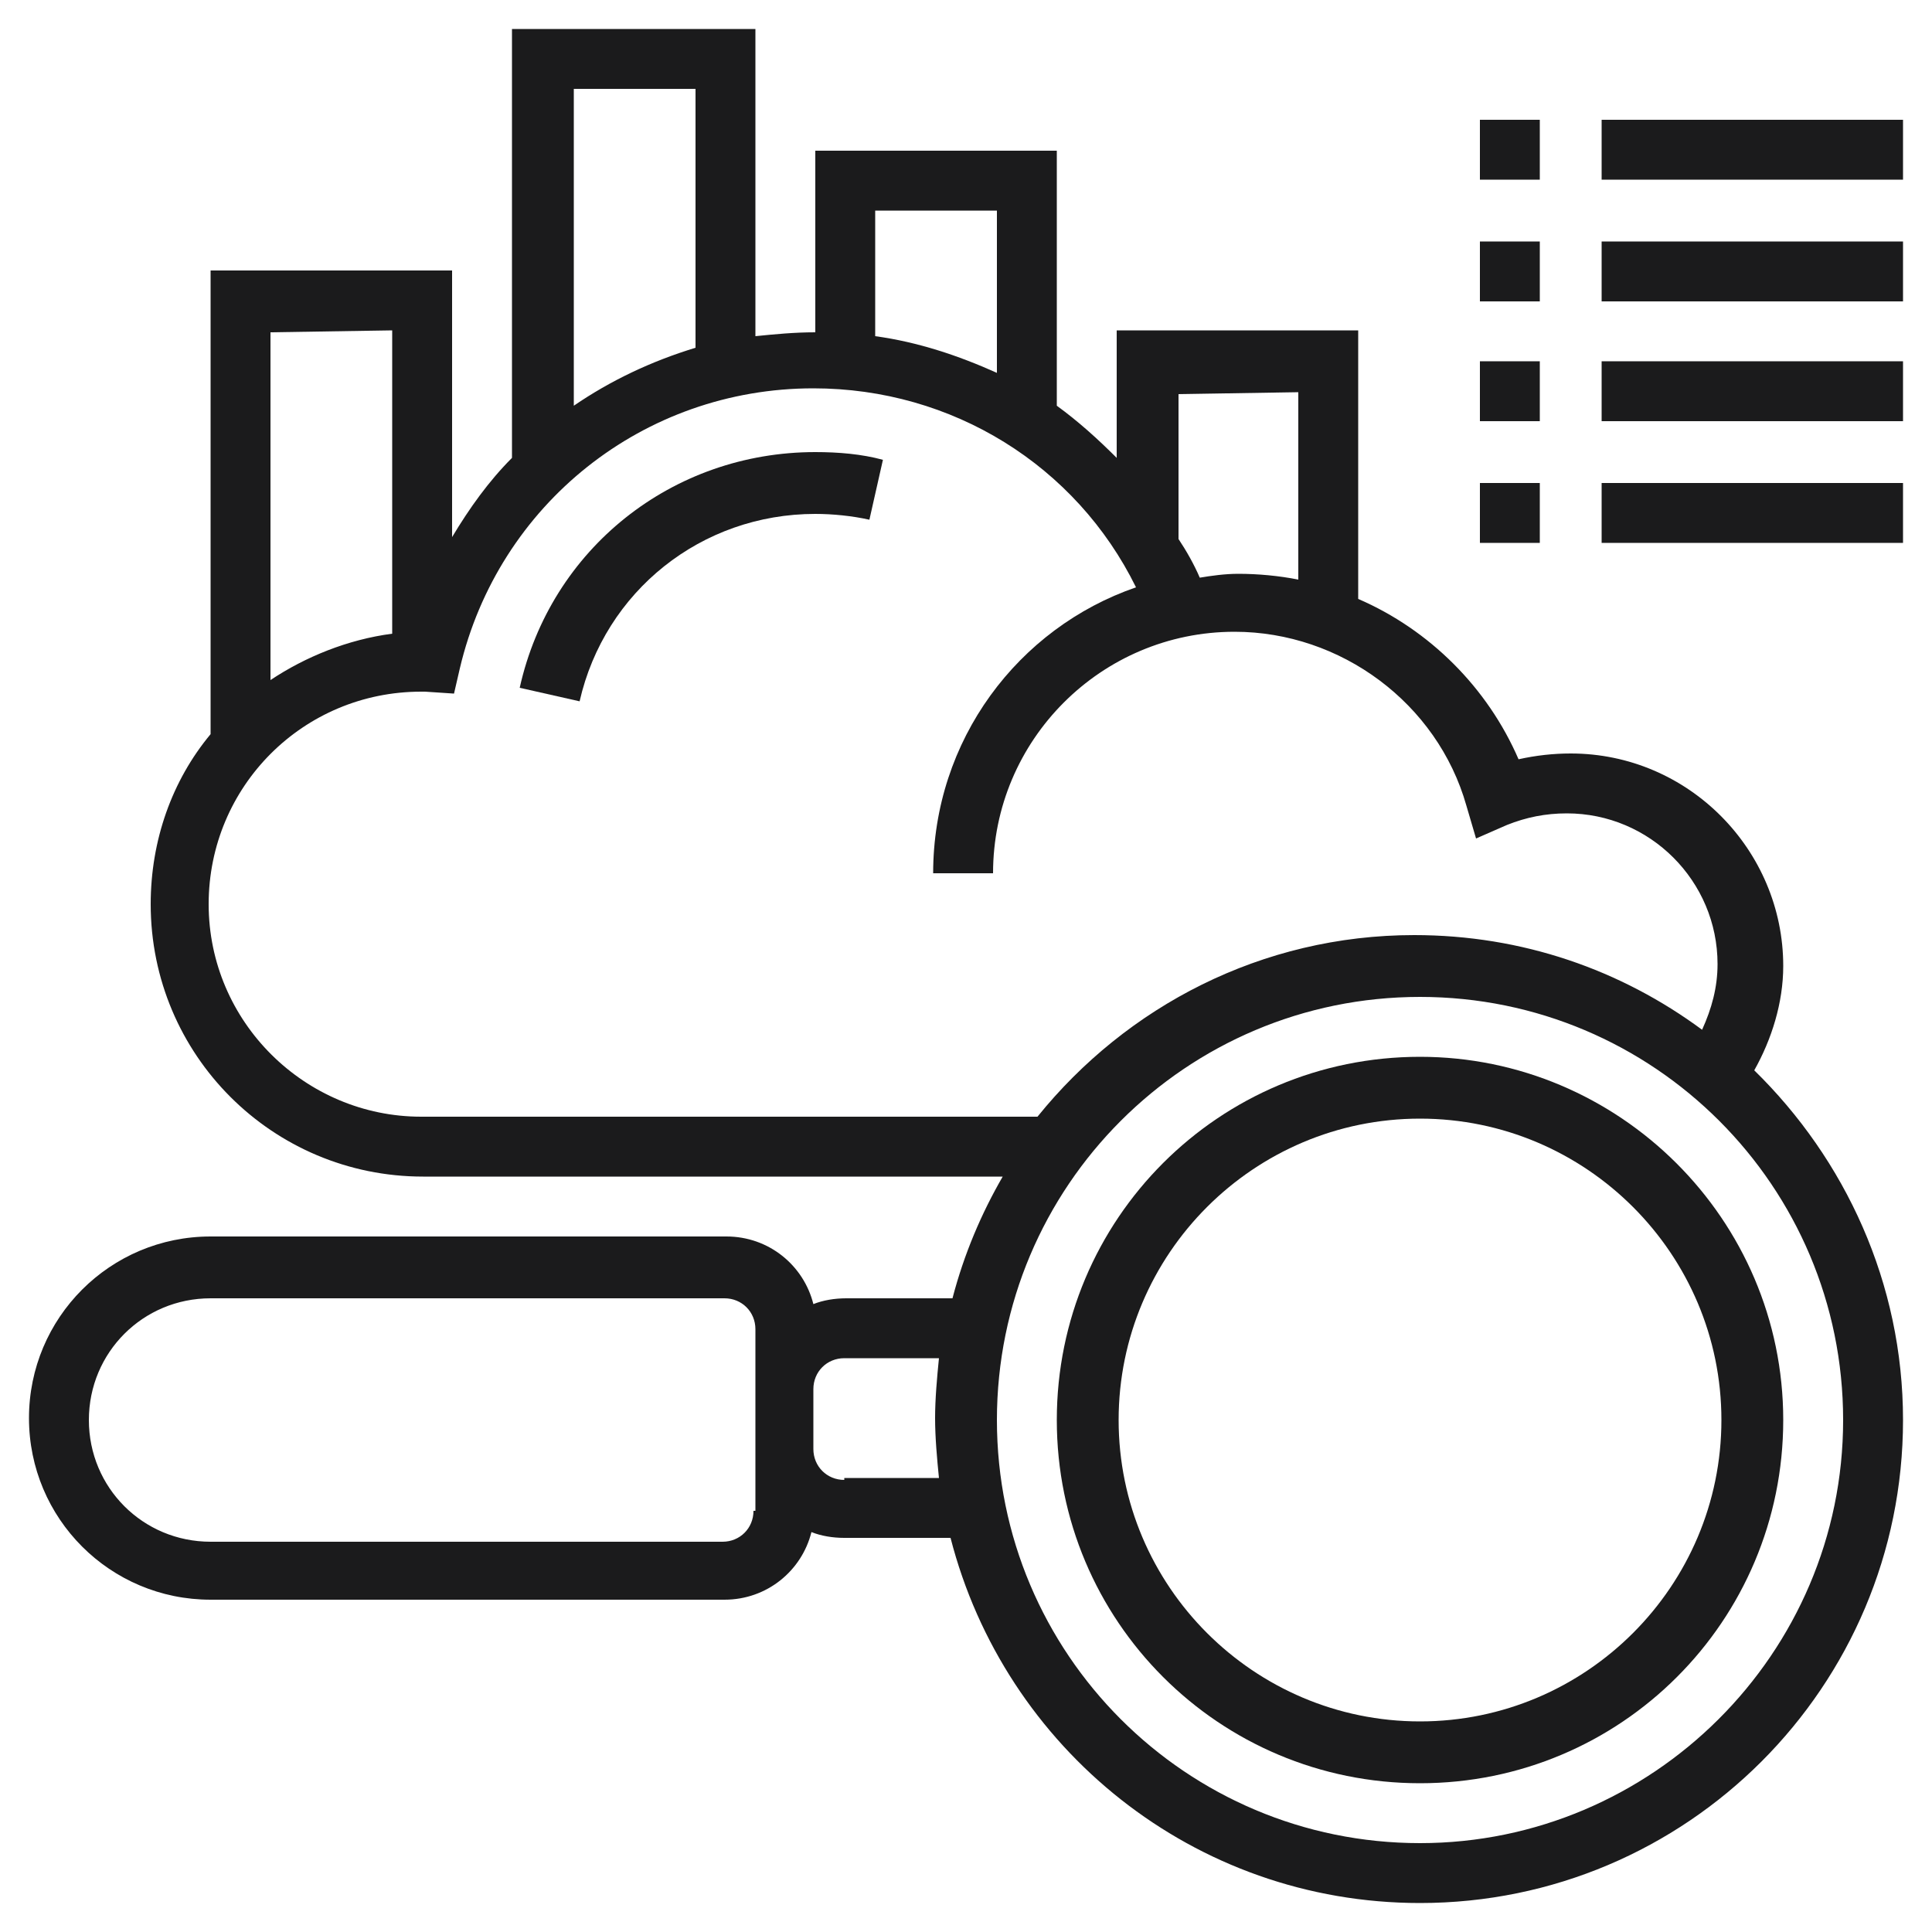
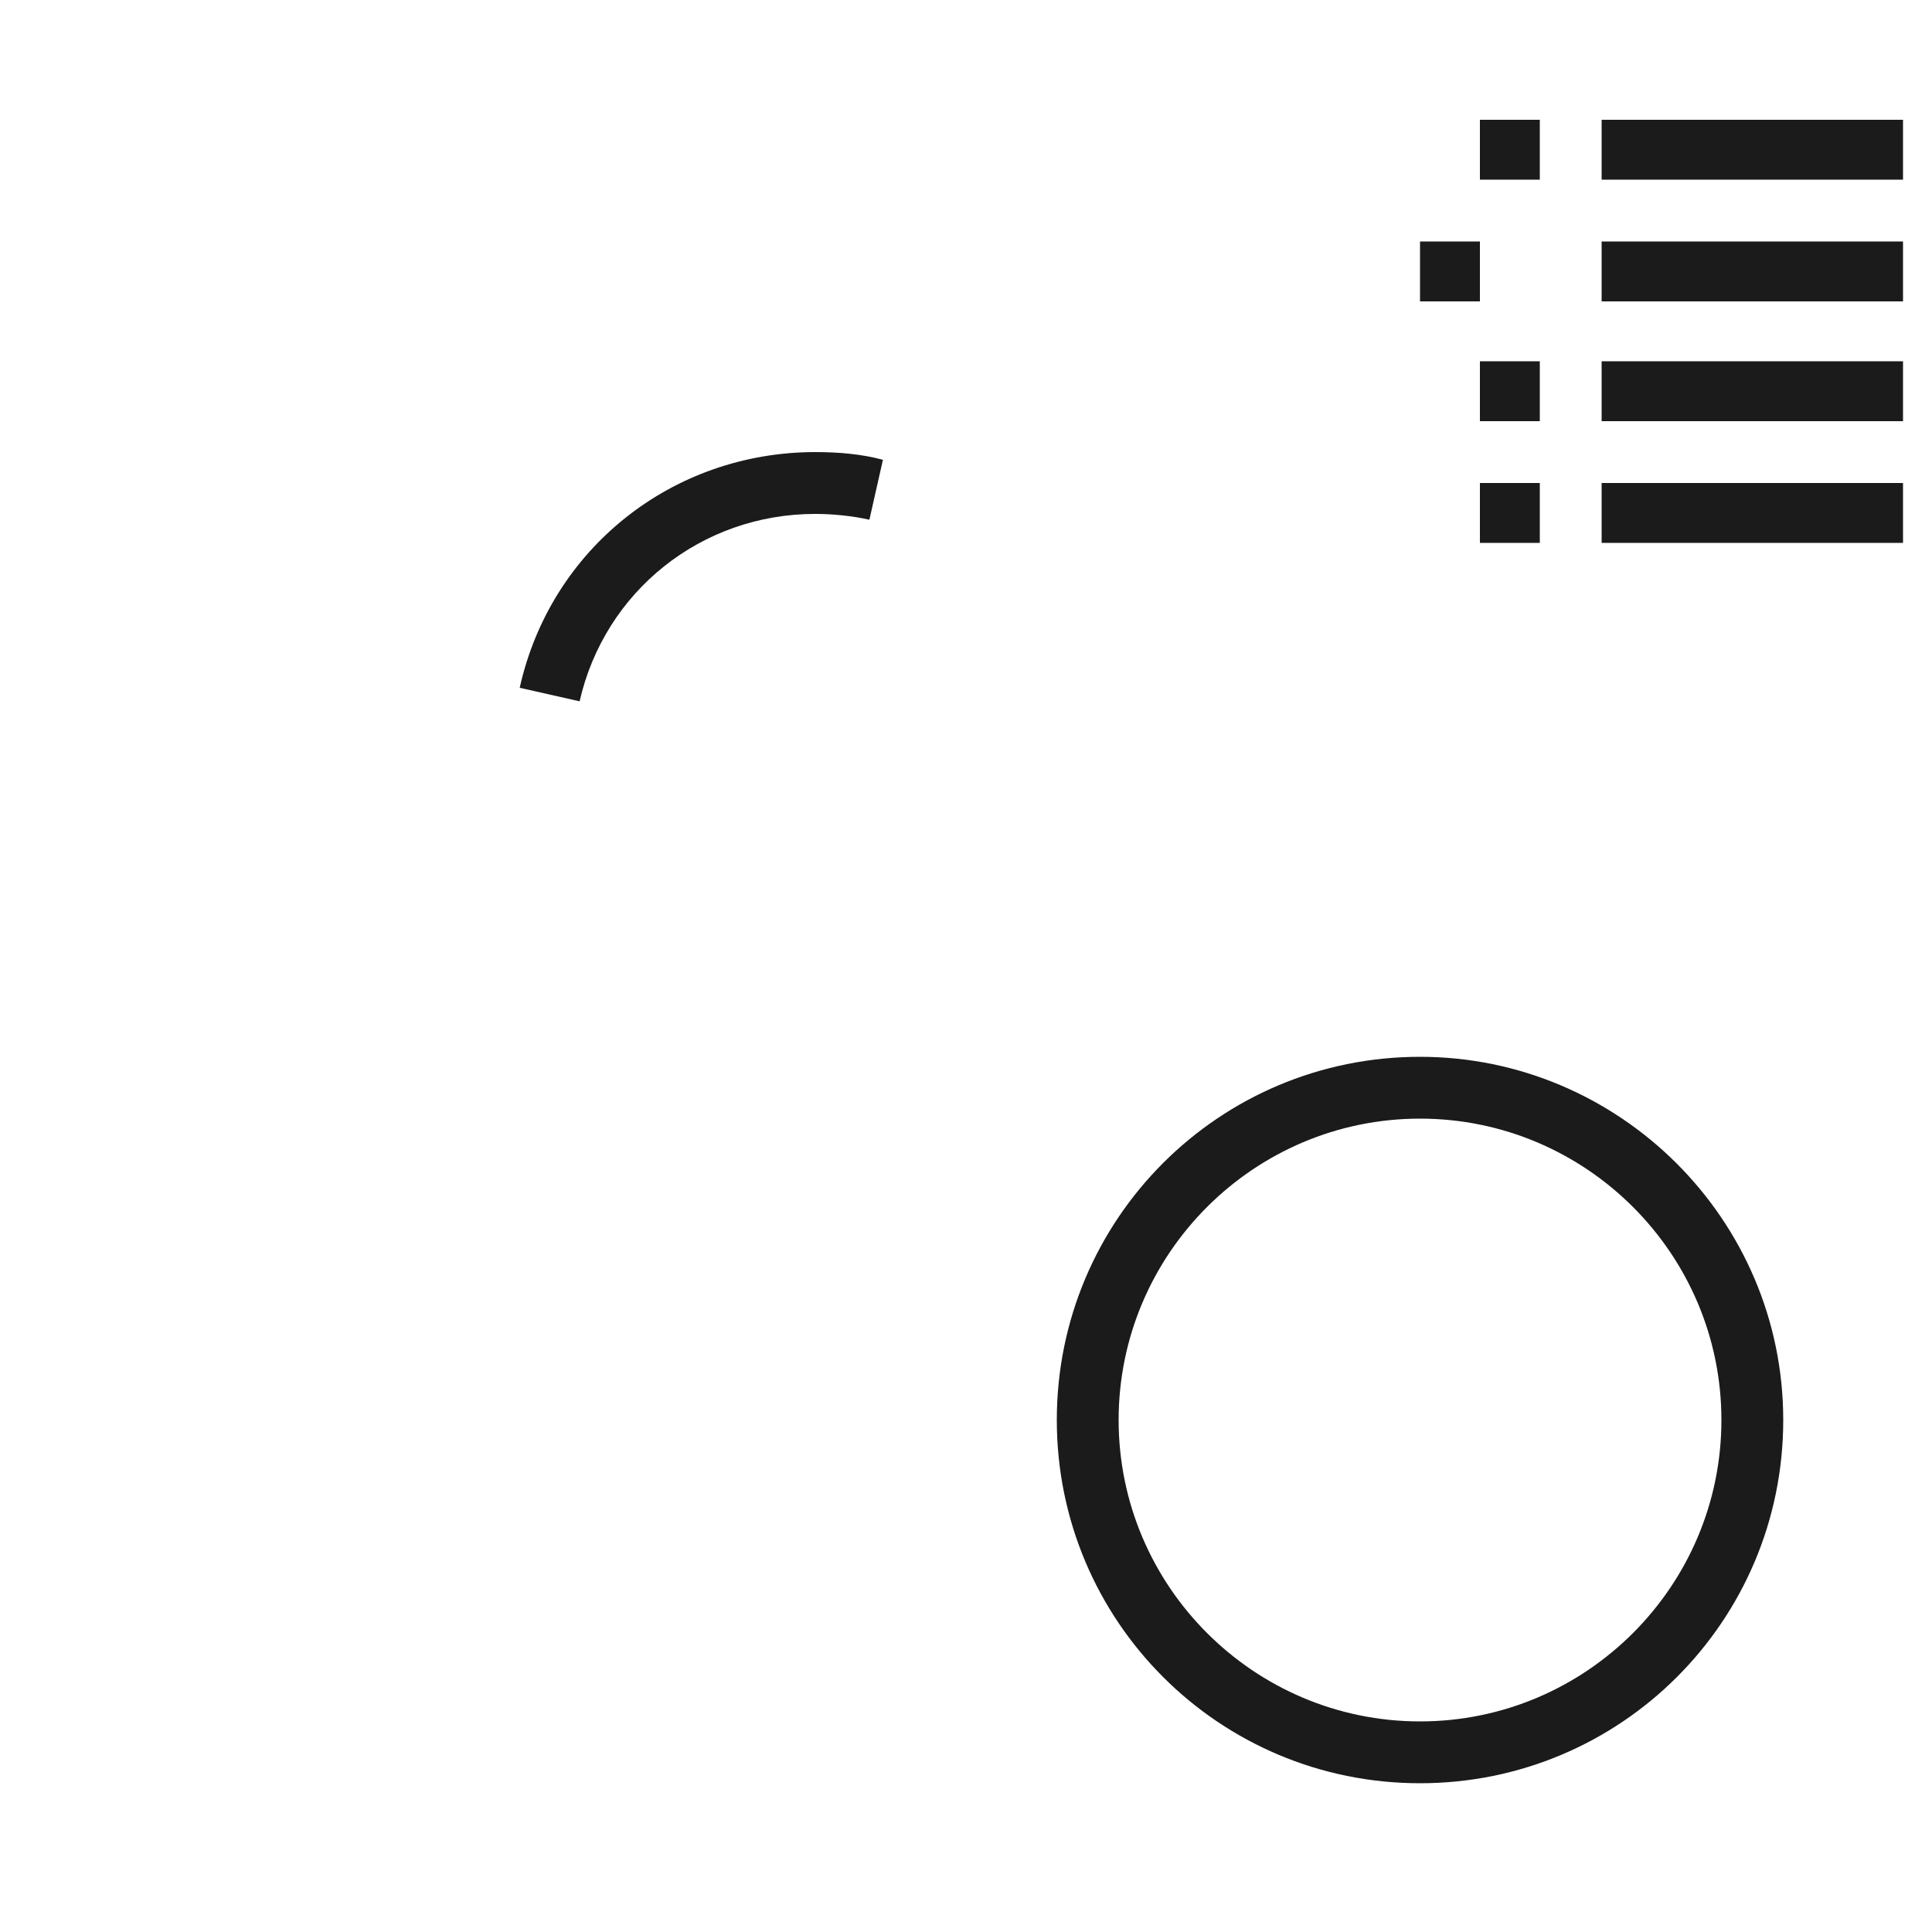
<svg xmlns="http://www.w3.org/2000/svg" version="1.1" x="0px" y="0px" viewBox="0 0 100 100" style="enable-background:new 0 0 100 100;" xml:space="preserve">
  <style type="text/css">
	.st0{display:none;}
	.st1{display:inline;}
	.st2{fill:#1B1B1C;}
	.st3{display:inline;fill:#1B1B1C;}
</style>
  <g id="Layer_1">
    <g id="Data_Strategy_Assessment" class="st0">
      <g id="XMLID_5165_" class="st1">
-         <path id="XMLID_5189_" class="st2" d="M23.3,41.2h34c0.9,0,1.6-0.7,1.6-1.6S58.2,38,57.3,38l0,0V26.6c0-0.9-0.7-1.6-1.6-1.6     c-0.9,0-1.6,0.7-1.6,1.6V38h-3.8v-8.9c0-0.9-0.7-1.6-1.6-1.6s-1.6,0.7-1.6,1.6V38h-3.8v-5.3c0-0.9-0.7-1.6-1.6-1.6     c-0.9,0-1.6,0.7-1.6,1.6V38h-3.8v-7.5c0-0.9-0.7-1.6-1.6-1.6c-0.9,0-1.6,0.7-1.6,1.6V38h-3.8v-3.7c0-0.9-0.7-1.6-1.6-1.6     s-1.6,0.7-1.6,1.6V38H23c-0.9,0-1.6,0.7-1.6,1.6S22.4,41.2,23.3,41.2z" />
        <path id="XMLID_5185_" class="st2" d="M26.5,75.6H52c2.7,0,4.8-2.2,4.8-4.8S54.7,66,52,66H26.5c-2.7,0-4.8,2.2-4.8,4.8     S23.9,75.6,26.5,75.6z M53.7,70.8c0,0.9-0.7,1.7-1.7,1.7h-4.1v-3.3H52C52.9,69.2,53.7,69.9,53.7,70.8z M26.5,69.2h18.2v3.3H26.5     c-0.9,0-1.7-0.7-1.7-1.7S25.6,69.2,26.5,69.2z" />
        <path id="XMLID_5184_" class="st2" d="M23.3,48.5h7.2c0.9,0,1.6-0.7,1.6-1.6c0-0.9-0.7-1.6-1.6-1.6h-7.2c-0.9,0-1.6,0.7-1.6,1.6     C21.7,47.8,22.4,48.5,23.3,48.5z" />
        <path id="XMLID_5183_" class="st2" d="M57.3,45.3H38.6c-0.9,0-1.6,0.7-1.6,1.6c0,0.9,0.7,1.6,1.6,1.6h18.7c0.9,0,1.6-0.7,1.6-1.6     C58.9,46,58.2,45.3,57.3,45.3z" />
        <path id="XMLID_5182_" class="st2" d="M23.3,55.2h7.2c0.9,0,1.6-0.7,1.6-1.6c0-0.9-0.7-1.6-1.6-1.6h-7.2c-0.9,0-1.6,0.7-1.6,1.6     C21.7,54.5,22.4,55.2,23.3,55.2z" />
        <path id="XMLID_5181_" class="st2" d="M57.3,52H38.6c-0.9,0-1.6,0.7-1.6,1.6c0,0.9,0.7,1.6,1.6,1.6h18.7c0.9,0,1.6-0.7,1.6-1.6     C58.9,52.7,58.2,52,57.3,52z" />
        <path id="XMLID_5180_" class="st2" d="M23.3,61.9h7.2c0.9,0,1.6-0.7,1.6-1.6c0-0.9-0.7-1.6-1.6-1.6h-7.2c-0.9,0-1.6,0.7-1.6,1.6     C21.7,61.2,22.4,61.9,23.3,61.9z" />
        <path id="XMLID_5179_" class="st2" d="M57.3,58.8H38.6c-0.9,0-1.6,0.7-1.6,1.6c0,0.9,0.7,1.6,1.6,1.6h18.7c0.9,0,1.6-0.7,1.6-1.6     C58.9,59.5,58.2,58.8,57.3,58.8z" />
        <path id="XMLID_5166_" class="st2" d="M83.1,83.7h-0.3V81c0-1.7-0.8-3.3-2-4.3c0.7-0.9,1-2,1-3.1c0-1.4-0.5-2.7-1.5-3.7     c-0.6-0.6-1.3-1-2-1.2L77,52.9c2.2-0.3,3.9-2.2,3.9-4.5c0-1.2-0.5-2.3-1.3-3.2c-0.4-0.4-1-0.8-1.5-1l3.1-10.9     c0.1-0.5,0-1-0.3-1.4s-0.8-0.6-1.3-0.6h-4.4V15c0-3.8-3.1-6.9-6.9-6.9H50c-0.6-4-4-7.1-8.2-7.1s-7.6,3.1-8.2,7.1H15.3     c-3.8,0-6.9,3.1-6.9,6.9v70.4c0,3.8,3.1,6.9,6.9,6.9h35.8v5.1c0,0.9,0.7,1.6,1.6,1.6H90c0.9,0,1.6-0.7,1.6-1.6v-5.3     C91.5,87.5,87.8,83.7,83.1,83.7z M53.8,11.3v1.9c0,1.8-1.4,3.2-3.2,3.2H33.1c-1.8,0-3.2-1.4-3.2-3.2v-1.9h3.7h16.5H53.8z      M33.1,19.6h17.5c2.1,0,3.9-1,5-2.5H65c0.6,0,1.1,0.5,1.1,1.1v13.2H63c-0.5,0-1,0.2-1.3,0.6c-0.3,0.4-0.4,0.9-0.3,1.4l3.1,10.9     c-1.7,0.7-2.9,2.3-2.9,4.2c0,1.2,0.5,2.3,1.3,3.2c0.7,0.7,1.6,1.1,2.6,1.3l-1.3,15.7c-2.1,0.7-3.6,2.6-3.6,4.9     c0,1.1,0.4,2.2,1,3.1c-1.3,1.1-2,2.7-2,4.3v1H18.7c-0.6,0-1.1-0.5-1.1-1.1V18.2c0-0.6,0.5-1.1,1.1-1.1h9.4     C29.2,18.6,31,19.6,33.1,19.6z M75.1,68.3h-7.6l1.3-15.4h5L75.1,68.3z M63,81c0-0.7,0.3-1.5,0.9-2l0.6-0.5c0,0,0,0,0.1,0     c0.2,0,0.3,0.1,0.5,0.1c0.1,0,0.2,0,0.2,0c0.2,0,0.4,0,0.6,0H66h10.7h0.1c0.2,0,0.4,0,0.6,0c0.1,0,0.2,0,0.2,0     c0.2,0,0.3-0.1,0.5-0.1c0,0,0,0,0.1,0l0.6,0.5c0.6,0.5,0.9,1.2,0.9,1.9v2.8H63V81z M77.7,75.3L77.7,75.3     c-0.2,0.1-0.5,0.2-0.8,0.2c-0.1,0-0.1,0-0.2,0H66c-0.1,0-0.1,0-0.2,0c-0.3,0-0.6-0.1-0.8-0.2l0,0c-0.2-0.1-0.3-0.2-0.4-0.3     c-0.4-0.4-0.6-0.9-0.6-1.5c0-1.1,0.8-2,1.9-2l0,0l0,0h11c0.6,0,1.1,0.3,1.3,0.6c0.4,0.4,0.6,0.9,0.6,1.4     C78.7,74.3,78.3,74.9,77.7,75.3z M76.4,49.8h-1.1h-7.9h-1.1c-0.4,0-0.7-0.1-1-0.4c-0.3-0.3-0.4-0.6-0.4-1c0-0.7,0.6-1.3,1.4-1.3     h10.2c0.4,0,0.7,0.1,1,0.4c0.2,0.2,0.4,0.5,0.4,1C77.8,49.2,77.2,49.8,76.4,49.8z M74.9,43.9h-7.1l-2.7-9.4h12.5L74.9,43.9z      M72.1,15v16.4h-2.8V18.2c0-2.3-1.9-4.3-4.3-4.3h-8.1c0-0.2,0-0.4,0-0.7v-2h11.4C70.4,11.3,72.1,12.9,72.1,15z M41.9,4.2     c2.4,0,4.4,1.7,5,4H37C37.4,5.9,39.5,4.2,41.9,4.2z M51.7,89.1H15.3c-2.1,0-3.7-1.7-3.7-3.7V15c0-2.1,1.7-3.7,3.7-3.7h11.4v2     c0,0.2,0,0.5,0,0.7h-8.1c-2.3,0-4.3,1.9-4.3,4.3V81c0,2.3,1.9,4.2,4.3,4.2h36.1C53.4,86.2,52.3,87.5,51.7,89.1z M88.4,95.8H54.3     v-3.7c0-2.9,2.4-5.2,5.3-5.2h1.8h19.9h1.8c2.9,0,5.2,2.4,5.2,5.2v3.7H88.4z" />
      </g>
    </g>
    <g id="Governance_Frameworks" class="st0">
      <path class="st3" d="M84.7,84.6V74.5c0-0.9-0.7-1.6-1.6-1.6H51.5v-5.2h0.4c0.7,0,1.2-0.4,1.5-1L54,65c0.9-0.3,1.7-0.6,2.6-1.1    l1.6,0.7c0.6,0.3,1.3,0.1,1.8-0.3l2.8-2.8c0.5-0.5,0.6-1.2,0.3-1.8l-0.7-1.6c0.4-0.8,0.8-1.7,1.1-2.6l1.7-0.6    c0.5-0.2,0.9-0.7,1-1.3h2c1.7,0,3.2-1.4,3.2-3.2v-9.8h10.2v14.1H78c-0.9,0-1.6,0.7-1.6,1.6v10.3c0,0.9,0.7,1.6,1.6,1.6h10.3    c0.9,0,1.6-0.7,1.6-1.6V56.3c0-0.9-0.7-1.6-1.6-1.6h-3.6V39c0-0.9-0.7-1.6-1.6-1.6H71.3V13c0-0.9-0.3-1.6-0.9-2.2L61.6,2    c-0.6-0.7-1.4-1-2.3-1H31.8c-1.7,0-3.2,1.4-3.2,3.2v33.3H16.9c-0.9,0-1.6,0.7-1.6,1.6v15.7h-3.6c-0.9,0-1.6,0.7-1.6,1.6v10.3    c0,0.9,0.7,1.6,1.6,1.6H22c0.9,0,1.6-0.7,1.6-1.6V56.3c0-0.9-0.7-1.6-1.6-1.6h-3.6V40.6h10.1v10.1c0,1.7,1.4,3.2,3.2,3.2h2    c0.1,0.6,0.5,1.1,1,1.3l1.7,0.6c0.3,0.9,0.6,1.7,1.1,2.6L36.8,60c-0.3,0.6-0.1,1.3,0.3,1.8l2.8,2.8c0.5,0.5,1.2,0.6,1.8,0.3    l1.6-0.7c0.8,0.4,1.7,0.8,2.6,1.1l0.6,1.7c0.2,0.6,0.8,1,1.5,1h0.4v5H16.9c-0.9,0-1.6,0.7-1.6,1.6v10.1c-3.2,0.7-5.7,3.6-5.7,7.1    c0,4,3.3,7.3,7.3,7.3s7.3-3.3,7.3-7.3c0-3.5-2.4-6.4-5.7-7.1v-8.5h29.9v8.5c-3.3,0.7-5.7,3.6-5.7,7.1c0,4,3.3,7.3,7.3,7.3    s7.3-3.3,7.3-7.3c0-3.5-2.4-6.4-5.7-7.1v-8.5h30v8.5c-3.2,0.7-5.7,3.6-5.7,7.1c0,4,3.3,7.3,7.3,7.3s7.3-3.3,7.3-7.3    C90.4,88.3,87.9,85.4,84.7,84.6L84.7,84.6z M86.7,64.9h-7.1v-7.1h7.1V64.9z M20.4,64.9h-7.1v-7.1h7.1V64.9z M61.6,6.4l4.3,4.4    h-4.3C61.6,10.8,61.6,6.4,61.6,6.4z M34.7,48.2c-0.6,0.2-1,0.8-1,1.5v1h-2V4.2h26.7v7.4c0,1.3,1.1,2.4,2.4,2.4h7.4v36.7h-2v-1    c0-0.7-0.4-1.2-1-1.5l-1.7-0.6c-0.3-0.9-0.6-1.7-1.1-2.6l0.7-1.6c0.3-0.6,0.1-1.3-0.3-1.8L60,38.7c-0.5-0.5-1.2-0.6-1.8-0.3    l-1.6,0.7c-0.8-0.4-1.7-0.8-2.6-1.1l-0.6-1.7c-0.2-0.6-0.8-1-1.5-1h-4c-0.7,0-1.2,0.4-1.5,1L45.8,38c-0.9,0.3-1.7,0.6-2.6,1.1    l-1.6-0.7c-0.6-0.3-1.3-0.1-1.8,0.3L37,41.5c-0.5,0.5-0.6,1.2-0.3,1.8l0.7,1.6c-0.4,0.8-0.8,1.7-1.1,2.6L34.7,48.2z M47.4,62.3    c-1.1-0.3-2.2-0.7-3.2-1.3c-0.4-0.3-1-0.3-1.5-0.1l-1.4,0.6L40,60.2l0.6-1.4c0.2-0.5,0.2-1-0.1-1.5c-0.6-1-1.1-2.1-1.3-3.2    c-0.1-0.5-0.5-0.9-1-1.1l-1.4-0.5v-1.8l1.4-0.5c0.5-0.2,0.8-0.6,1-1.1c0.3-1.1,0.7-2.2,1.3-3.2c0.3-0.4,0.3-1,0.1-1.5L40.1,43    l1.3-1.3l1.4,0.6c0.5,0.2,1,0.2,1.5-0.1c1-0.6,2.1-1.1,3.2-1.3c0.5-0.1,0.9-0.5,1.1-1l0.5-1.4h1.8l0.5,1.4c0.2,0.5,0.6,0.8,1.1,1    c1.1,0.3,2.2,0.7,3.2,1.3c0.4,0.3,1,0.3,1.5,0.1l1.4-0.6l1.3,1.3l-0.6,1.4c-0.2,0.5-0.2,1,0.1,1.5c0.6,1,1.1,2.1,1.3,3.2    c0.1,0.5,0.5,0.9,1,1.1l1.4,0.5v1.8L61.7,53c-0.5,0.2-0.8,0.6-1,1.1c-0.3,1.1-0.7,2.2-1.3,3.2c-0.3,0.4-0.3,1-0.1,1.5l0.6,1.4    l-1.3,1.3l-1.4-0.6c-0.5-0.2-1-0.2-1.5,0.1c-1,0.6-2.1,1.1-3.2,1.3c-0.5,0.1-0.9,0.5-1.1,1l-0.5,1.4h-1.8l-0.5-1.4    C48.3,62.8,47.9,62.4,47.4,62.3L47.4,62.3z M21,91.7c0,2.3-1.8,4.1-4.1,4.1s-4.1-1.8-4.1-4.1c0-2.3,1.8-4.1,4.1-4.1    S21,89.5,21,91.7z M54.1,91.7c0,2.3-1.8,4.1-4.1,4.1s-4.1-1.8-4.1-4.1c0-2.3,1.8-4.1,4.1-4.1C52.2,87.6,54.1,89.5,54.1,91.7z     M83.1,95.8c-2.3,0-4.1-1.8-4.1-4.1c0-2.3,1.8-4.1,4.1-4.1c2.3,0,4.1,1.8,4.1,4.1S85.4,95.8,83.1,95.8z M35.3,13.3    c0-0.9,0.7-1.6,1.6-1.6h17.3c0.9,0,1.6,0.7,1.6,1.6c0,0.9-0.7,1.6-1.6,1.6H36.9C36,14.9,35.3,14.2,35.3,13.3z M35.3,20.9    c0-0.9,0.7-1.6,1.6-1.6H63c0.9,0,1.6,0.7,1.6,1.6s-0.7,1.6-1.6,1.6H36.9C36,22.5,35.3,21.8,35.3,20.9z M36.9,30.1    c-0.9,0-1.6-0.7-1.6-1.6s0.7-1.6,1.6-1.6H63c0.9,0,1.6,0.7,1.6,1.6s-0.7,1.6-1.6,1.6H36.9z M58.5,51.6c0-4.7-3.8-8.5-8.5-8.5    s-8.5,3.8-8.5,8.5s3.8,8.5,8.5,8.5C54.6,60.1,58.5,56.3,58.5,51.6z M44.6,51.6c0-2.9,2.4-5.3,5.3-5.3c2.9,0,5.3,2.4,5.3,5.3    c0,2.9-2.4,5.3-5.3,5.3C47,57,44.6,54.6,44.6,51.6z" />
    </g>
    <g id="Analytics_Maturity" class="st0">
      <g class="st1">
        <path class="st2" d="M57.9,16.8h-9.5v22.1h-3.2V10.5h-9.5V39h-3.2V23.1H23v19h34.8V16.8H57.9z M29.5,38.9h-3.2V26.3h3.2V38.9z      M38.9,13.6h3.2v25.3h-3.2V13.6z M54.7,38.9h-3.2V20h3.2V38.9z" />
        <path class="st2" d="M70.5,7.3h3.2v3.2h-3.2V7.3z" />
        <path class="st2" d="M76.9,7.3H80v3.2h-3.2L76.9,7.3L76.9,7.3z" />
        <path class="st2" d="M83.2,7.3h3.2v3.2h-3.2V7.3z" />
        <path class="st2" d="M67.4,63.6l-2-2l-2.2,2.2l4.3,4.3l7.4-7.4l-2.2-2.2L67.4,63.6z" />
        <path class="st2" d="M84.8,26.3c-2.6,0-4.7,2.1-4.7,4.7s2.1,4.7,4.7,4.7s4.7-2.1,4.7-4.7S87.4,26.3,84.8,26.3z M84.8,32.6     c-0.9,0-1.6-0.7-1.6-1.6s0.7-1.6,1.6-1.6s1.6,0.7,1.6,1.6C86.4,31.9,85.6,32.6,84.8,32.6z" />
        <path class="st2" d="M99,26.3h-2.8l2-2l-6.7-6.7l-2,2v-2.8H80v2.8l-2-2l-6.7,6.7l2,2h-2.8v9.5h2.8l-2,2l6.7,6.7l2-2v2.8h1.4     l-6.6,8c-1.7-1-3.7-1.7-5.8-1.7c-2.1,0-4,0.6-5.7,1.6l-4.6-5.6c5.3-4.9,8.7-11.9,8.7-19.7C67.4,13.1,55.3,1,40.5,1     c-12.4,0-22.9,8.5-26,20C6.2,26.2,1,35.4,1,45.3C1,58.8,10.5,70.1,23.1,73v19.7c0,3.5,2.8,6.3,6.3,6.3s6.3-2.8,6.3-6.3V73     C46.6,70.6,55,62,57.3,50.9l3.5,4.3c-1.8,2-2.9,4.6-2.9,7.5c0,6.1,5,11.1,11.1,11.1s11.1-5,11.1-11.1c0-2.8-1.1-5.4-2.9-7.4     l8.3-10h4v-2.8l2,2l6.7-6.7l-2-2H99V26.3z M40.5,4.2c13.1,0,23.7,10.6,23.7,23.7S53.6,51.6,40.5,51.6S16.8,40.9,16.8,27.9     S27.4,4.2,40.5,4.2z M40.5,54.7c2,0,3.9-0.2,5.7-0.6c-3.2,6.2-9.6,10.1-16.8,10.1c-10.5,0-19-8.5-19-19c0-4.2,1.4-8.2,3.9-11.4     C17.1,45.8,27.7,54.7,40.5,54.7z M32.6,92.7c0,1.7-1.4,3.2-3.2,3.2s-3.2-1.4-3.2-3.2V73.5c1,0.1,2.1,0.2,3.2,0.2s2.1-0.1,3.2-0.2     V92.7z M29.5,70.5c-13.9,0-25.3-11.3-25.3-25.3c0-7.8,3.6-15.1,9.6-19.8c-0.1,0.8-0.1,1.6-0.1,2.4c0,0.6,0.1,1.2,0.1,1.8     c-4.1,4.2-6.4,9.6-6.4,15.5c0,12.2,9.9,22.1,22.1,22.1c9.3,0,17.6-5.8,20.8-14.5c1.3-0.5,2.6-1.1,3.9-1.9     C51.4,62.4,41.4,70.5,29.5,70.5z M69,70.5c-4.4,0-7.9-3.5-7.9-7.9s3.5-7.9,7.9-7.9s7.9,3.5,7.9,7.9S73.3,70.5,69,70.5z      M95.8,32.6h-3.2l-1.2,2.9l2.3,2.3L91.5,40l-2.3-2.3l-2.9,1.2v3.2h-3.2v-3.2l-2.9-1.2L78.1,40l-2.2-2.2l2.3-2.3L77,32.6h-3.2     v-3.2H77l1.2-2.9l-2.3-2.3l2.2-2.2l2.3,2.3l2.9-1.2V20h3.2v3.2l2.9,1.2l2.3-2.3l2.2,2.2l-2.3,2.3l1.2,2.9H96L95.8,32.6z" />
      </g>
    </g>
    <g id="Data_Engineering__x26__Integration" class="st0">
      <g id="_x30_35---Data-Science" class="st1">
        <path id="Shape" class="st2" d="M99.1,25.5c0-3.6-2.9-6.5-6.5-6.5c-1.6,0-3.1,0.6-4.3,1.6c-4.8-2.4-11.2-3.5-18.6-3.2     C64.7,7,57.7,1,50.1,1c-2.4,0-4.8,0.6-7,1.8c-2.5-2.4-6.4-2.4-8.9,0s-2.7,6.3-0.5,8.9c-1.2,1.8-2.3,3.7-3.2,5.7     c-5.5-0.4-11,0.3-16.2,2c-4.5,1.5-8.3,4.7-10.4,9c-2.8,6.3-1,14,4.2,21.6c-4.8,7-6.5,13.9-4.9,19.5c-1.8,1.5-2.7,3.9-2.3,6.2     s2.1,4.3,4.4,5s4.7,0.2,6.5-1.4c4.9,2.3,10.3,3.4,15.7,3.2c0.9,0,1.9-0.1,2.9-0.1C35.4,93,42.5,99,50.1,99s14.7-6,19.6-16.4     c1,0.1,1.9,0.1,2.9,0.1c4.5,0.1,9-0.6,13.3-2.1c4.5-1.5,8.3-4.7,10.4-9c2.8-6.3,1-14-4.2-21.6c4.8-7,6.5-13.9,4.9-19.5     C98.3,29.2,99.1,27.4,99.1,25.5L99.1,25.5z M92.5,22.2c1.8,0,3.3,1.5,3.3,3.3s-1.5,3.3-3.3,3.3s-3.3-1.5-3.3-3.3     C89.3,23.7,90.7,22.2,92.5,22.2z M55.2,76.9c1.9-0.7,3.8-1.6,5.7-2.4c3.4-1.6,6.7-3.4,9.9-5.4c-0.8,3.4-1.9,6.8-3.3,10.1     C63.4,78.8,59.3,78,55.2,76.9z M72.9,50c0,4.9-0.4,9.8-1.2,14.6c-3.9,2.6-7.9,4.9-12.2,6.9c-3.1,1.4-6.2,2.7-9.5,3.8     c-3.2-1.1-6.4-2.4-9.4-3.8c-4.2-2-8.3-4.3-12.2-6.8c-1.7-9.7-1.7-19.6,0-29.3c3.9-2.6,7.9-4.9,12.2-6.9c3.1-1.4,6.2-2.7,9.4-3.8     c7.6,2.6,14.9,6.2,21.6,10.6C72.5,40.2,73,45.1,72.9,50L72.9,50z M75.4,37.9c4.7,3.4,8.9,7.4,12.5,12c-3.6,4.6-7.8,8.6-12.5,12.1     c0.5-4,0.8-8,0.8-12C76.2,46,76,41.9,75.4,37.9z M32.6,79.1c-1.4-3.2-2.4-6.6-3.2-10c3.2,2,6.5,3.7,9.9,5.3     c1.9,0.9,3.8,1.7,5.7,2.4C40.9,78,36.8,78.8,32.6,79.1L32.6,79.1z M44.9,23.1c-1.9,0.7-3.8,1.5-5.7,2.4c-3.4,1.6-6.7,3.4-9.9,5.4     c0.8-3.4,1.9-6.8,3.2-10.1C36.8,21.2,40.9,22,44.9,23.1L44.9,23.1z M24.7,62.1c-4.7-3.4-8.9-7.4-12.5-12     c3.6-4.6,7.8-8.6,12.5-12.1C23.7,46,23.7,54.1,24.7,62.1L24.7,62.1z M60.9,25.5c-1.9-0.9-3.8-1.7-5.7-2.4c4-1.1,8.2-1.9,12.4-2.2     c1.4,3.2,2.4,6.6,3.2,10C67.6,28.9,64.3,27.1,60.9,25.5z M38.6,4.3c1.8,0,3.3,1.5,3.3,3.3s-1.5,3.3-3.3,3.3s-3.3-1.5-3.3-3.3     S36.8,4.3,38.6,4.3z M36.3,13.6c0.7,0.3,1.5,0.4,2.3,0.4c3.6,0,6.5-2.9,6.5-6.5c0-0.7-0.1-1.4-0.3-2c1.6-0.8,3.4-1.2,5.2-1.3     c6,0,11.8,4.9,16.1,13.5c-5.5,0.6-10.9,1.8-16.1,3.5c-5.2-1.7-10.6-2.9-16.1-3.6C34.7,16.3,35.5,14.9,36.3,13.6z M7,29.8     c1.7-3.5,4.8-6.1,8.5-7.3c3.9-1.4,8-2,12.2-1.9c0.5,0,1,0,1.5,0.1c-1.6,4.1-2.9,8.4-3.7,12.8c-5.7,3.8-10.8,8.5-15.2,13.8     C6.2,41,4.8,34.8,7,29.8L7,29.8z M7.6,77.8c-1.8,0-3.3-1.5-3.3-3.3s1.5-3.3,3.3-3.3s3.3,1.5,3.3,3.3C10.9,76.3,9.4,77.8,7.6,77.8     z M13.7,76.7c0.3-0.7,0.4-1.4,0.4-2.2c0-2-0.9-3.8-2.4-5.1c-1.5-1.2-3.5-1.7-5.4-1.3c-1-4.4,0.4-9.7,4-15.2     c4.4,5.3,9.5,9.9,15.2,13.8c0.8,4.3,2,8.6,3.6,12.7C23.9,79.7,18.6,78.8,13.7,76.7L13.7,76.7z M50.1,95.7     c-6,0-11.8-4.9-16.1-13.5c5.5-0.6,10.9-1.8,16.1-3.5c5.2,1.7,10.6,2.9,16.1,3.6C61.9,90.9,56.1,95.7,50.1,95.7L50.1,95.7z      M93.2,70.2c-1.7,3.5-4.8,6.1-8.5,7.3c-4.4,1.5-9,2.2-13.6,1.9c1.6-4.1,2.9-8.4,3.7-12.8c5.7-3.8,10.8-8.5,15.2-13.8     C94,59,95.4,65.2,93.2,70.2z M89.9,47.1c-4.4-5.3-9.5-9.9-15.2-13.8c-0.8-4.3-2-8.6-3.6-12.7c5.3-0.4,10.6,0.6,15.4,2.7     C86.2,24,86,24.7,86,25.5c0,2,0.9,3.8,2.4,5.1c1.5,1.2,3.5,1.7,5.4,1.3C94.8,36.3,93.5,41.6,89.9,47.1L89.9,47.1z" />
        <path id="Shape_00000042702279146695987100000013658275764470375301_" class="st2" d="M32.1,40.2v6.5c0,1.2,0.5,2.4,1.3,3.3     c-0.8,0.9-1.3,2.1-1.3,3.3v6.5c0,2.7,2.2,4.9,4.9,4.9h26.1c2.7,0,4.9-2.2,4.9-4.9v-6.5c0-1.2-0.5-2.4-1.3-3.3     c0.8-0.9,1.3-2.1,1.3-3.3v-6.5c0-2.7-2.2-4.9-4.9-4.9H37C34.3,35.3,32.1,37.5,32.1,40.2z M64.8,59.8c0,0.9-0.7,1.6-1.6,1.6H37     c-0.9,0-1.6-0.7-1.6-1.6v-6.5c0-0.9,0.7-1.6,1.6-1.6h26.1c0.9,0,1.6,0.7,1.6,1.6v6.5H64.8z M64.8,40.2v6.5c0,0.9-0.7,1.6-1.6,1.6     H37c-0.9,0-1.6-0.7-1.6-1.6v-6.5c0-0.9,0.7-1.6,1.6-1.6h26.1C64.1,38.6,64.8,39.3,64.8,40.2z" />
-         <path id="Path" class="st2" d="M40.3,45.1h1.6c0.9,0,1.6-0.7,1.6-1.6c0-0.9-0.7-1.6-1.6-1.6h-1.6c-0.9,0-1.6,0.7-1.6,1.6     C38.6,44.4,39.4,45.1,40.3,45.1z" />
        <path id="Path_00000145041730752474209170000003707496683338089910_" class="st2" d="M53.3,45.1h6.5c0.9,0,1.6-0.7,1.6-1.6     c0-0.9-0.7-1.6-1.6-1.6h-6.5c-0.9,0-1.6,0.7-1.6,1.6C51.7,44.4,52.4,45.1,53.3,45.1z" />
        <path id="Path_00000026868188367877623620000005180760236524603068_" class="st2" d="M41.9,54.9h-1.6c-0.9,0-1.6,0.7-1.6,1.6     c0,0.9,0.7,1.6,1.6,1.6h1.6c0.9,0,1.6-0.7,1.6-1.6C43.5,55.6,42.8,54.9,41.9,54.9z" />
        <path id="Path_00000152234112305504663470000015080887545951653049_" class="st2" d="M59.9,54.9h-6.5c-0.9,0-1.6,0.7-1.6,1.6     c0,0.9,0.7,1.6,1.6,1.6h6.5c0.9,0,1.6-0.7,1.6-1.6C61.5,55.6,60.8,54.9,59.9,54.9z" />
      </g>
    </g>
    <g id="Data_Visualization__x26__Enterprise_Reporting" class="st0">
      <g class="st1">
        <path class="st2" d="M92.3,7.9H7.7C4,7.9,1,10.9,1,14.6v70.8c0,3.7,3,6.7,6.7,6.8h84.5c3.7,0,6.7-3,6.7-6.8V14.6     C99,10.9,96,7.9,92.3,7.9z M96,85.4c0,2.1-1.7,3.7-3.7,3.7H7.7c-2.1,0-3.7-1.7-3.7-3.7V22.3h92V85.4z M96,19.3H4v-4.7     c0-2.1,1.7-3.7,3.7-3.7h84.5c2.1,0,3.7,1.7,3.7,3.7L96,19.3z" />
        <path class="st2" d="M34.4,46.7l17.9,5.7c0.1,0,0.3,0.1,0.5,0.1c0.7,0,1.2-0.4,1.4-1c0.6-2,0.9-4,0.9-6.1     c0-11.4-9-20.4-20.2-20.4c-0.8,0-1.5,0.6-1.6,1.5l0,0v18.8C33.3,45.9,33.8,46.5,34.4,46.7z M36.4,28c9.5,0.8,16.5,9.2,15.7,18.7     c-0.1,0.7-0.2,1.5-0.3,2.2l-15.3-4.8V28H36.4z" />
        <path class="st2" d="M29,69.7c8.9,0,16.7-5.7,19.3-14.2c0.3-0.8-0.2-1.6-1-1.9l0,0l-16.8-5.3V30.6c0-0.8-0.7-1.5-1.5-1.5     c-11.2,0-20.3,9.1-20.3,20.3S17.8,69.7,29,69.7L29,69.7z M27.4,32.2v17.2c0,0.7,0.4,1.2,1,1.4L44.8,56     c-3.7,8.8-13.8,12.9-22.6,9.2C13.4,61.5,9.3,51.4,13,42.6C15.5,36.8,21.1,32.8,27.4,32.2L27.4,32.2z" />
        <path class="st2" d="M52.5,85.5h10.7V65.8H52.5V85.5z M55.5,68.8h4.7v13.6h-4.7V68.8z" />
        <path class="st2" d="M66.5,85.5h10.7V60.6H66.5V85.5z M69.6,63.6h4.7v18.9h-4.7V63.6z" />
        <path class="st2" d="M80.6,85.5h10.7V53H80.6V85.5z M83.6,56h4.7v26.4h-4.7V56z" />
        <path class="st2" d="M65.2,24.9h24.6v3H65.2V24.9z" />
        <path class="st2" d="M65.2,33.5h24.6v3H65.2V33.5z" />
        <path class="st2" d="M10.2,73.9h24.6v3H10.2V73.9z" />
        <path class="st2" d="M10.2,82.5h24.6v3H10.2V82.5z" />
        <path class="st2" d="M10.2,12.8h7.3v3h-7.3V12.8z" />
        <path class="st2" d="M65.2,42.7h24.6v3H65.2V42.7z" />
      </g>
    </g>
  </g>
  <g id="Layer_2">
    <g>
      <path class="st2" d="M73.5,54.7c-10.4,0-18.8,8.4-18.8,18.8s8.4,18.8,18.8,18.8s18.8-8.4,18.8-18.8S83.8,54.7,73.5,54.7z     M73.5,89.1c-8.6,0-15.6-7-15.6-15.6s7-15.6,15.6-15.6s15.6,7,15.6,15.6S82.1,89.1,73.5,89.1z" />
-       <path class="st2" d="M90.8,55.4c0.9-1.6,1.5-3.5,1.5-5.4c0-6-4.9-11-11-11c-0.9,0-1.8,0.1-2.7,0.3C77,35.6,74,32.6,70.3,31V17.1    H57.8v6.6c-1-1-2-1.9-3.1-2.7V7.8H42.2v9.4c-1.1,0-2.1,0.1-3.1,0.2V1.5H26.5v22.2c-1.2,1.2-2.2,2.6-3.1,4.1V14H10.9v24    c-2,2.4-3.1,5.5-3.1,8.8c0,7.8,6.3,14.1,14.1,14.1h30c-1.1,1.9-2,4-2.6,6.3h-5.5c-0.6,0-1.2,0.1-1.7,0.3c-0.5-2-2.3-3.5-4.5-3.5    H10.9c-5.2,0-9.4,4.2-9.4,9.4s4.2,9.4,9.4,9.4h26.6c2.2,0,4-1.5,4.5-3.5c0.5,0.2,1.1,0.3,1.7,0.3h5.5C52,90.5,61.8,98.5,73.5,98.5    c13.8,0,25-11.2,25-25C98.5,66.4,95.5,60,90.8,55.4z M67.2,20.3V30c-1-0.2-2.1-0.3-3.1-0.3c-0.7,0-1.4,0.1-2,0.2    c-0.3-0.7-0.7-1.4-1.1-2v-7.5L67.2,20.3z M45.3,10.9h6.3v8.4c-2-0.9-4.1-1.6-6.3-1.9V10.9z M29.7,4.6h6.3v13.4    c-2.3,0.7-4.4,1.7-6.3,3V4.6z M20.3,17.1v15.7C18,33.1,15.8,34,14,35.2v-18L20.3,17.1z M21.8,57.8c-6,0-11-4.9-11-11s4.9-11,11-11    c0.1,0,0.2,0,0.2,0l1.5,0.1l0.3-1.3c2-8.5,9.5-14.5,18.3-14.5c7.2,0,13.6,4,16.7,10.3c-6.1,2.1-10.5,7.9-10.5,14.8h3.1    c0-6.9,5.6-12.5,12.5-12.5c5.5,0,10.5,3.7,12,9l0.5,1.7l1.6-0.7c1-0.4,2-0.6,3.1-0.6c4.3,0,7.8,3.5,7.8,7.8c0,1.2-0.3,2.3-0.8,3.4    c-4.2-3.1-9.3-4.9-14.9-4.9c-7.9,0-14.9,3.7-19.5,9.4H21.8z M39,78.2c0,0.9-0.7,1.6-1.6,1.6H10.9c-3.5,0-6.3-2.8-6.3-6.3    s2.8-6.3,6.3-6.3h26.6c0.9,0,1.6,0.7,1.6,1.6v3.1V75V78.2z M43.7,76.6c-0.9,0-1.6-0.7-1.6-1.6v-3.1c0-0.9,0.7-1.6,1.6-1.6h4.9    c-0.1,1-0.2,2.1-0.2,3.1s0.1,2.1,0.2,3.1H43.7z M73.5,95.4c-12.1,0-21.9-9.8-21.9-21.9s9.8-21.9,21.9-21.9s21.9,9.8,21.9,21.9    S85.5,95.4,73.5,95.4z" />
      <path class="st2" d="M26.9,35.6l3.1,0.7c1.3-5.7,6.3-9.7,12.2-9.7c0.9,0,1.9,0.1,2.8,0.3l0.7-3.1c-1.1-0.3-2.3-0.4-3.5-0.4    C34.8,23.4,28.5,28.4,26.9,35.6L26.9,35.6z" />
      <path class="st2" d="M76.6,6.2h3.1v3.1h-3.1V6.2z" />
      <path class="st2" d="M82.9,6.2h15.6v3.1H82.9V6.2z" />
-       <path class="st2" d="M76.6,12.5h3.1v3.1h-3.1V12.5z" />
+       <path class="st2" d="M76.6,12.5v3.1h-3.1V12.5z" />
      <path class="st2" d="M82.9,12.5h15.6v3.1H82.9V12.5z" />
      <path class="st2" d="M76.6,18.7h3.1v3.1h-3.1V18.7z" />
      <path class="st2" d="M82.9,18.7h15.6v3.1H82.9V18.7z" />
      <path class="st2" d="M76.6,25h3.1v3.1h-3.1V25z" />
      <path class="st2" d="M82.9,25h15.6v3.1H82.9V25z" />
    </g>
  </g>
</svg>